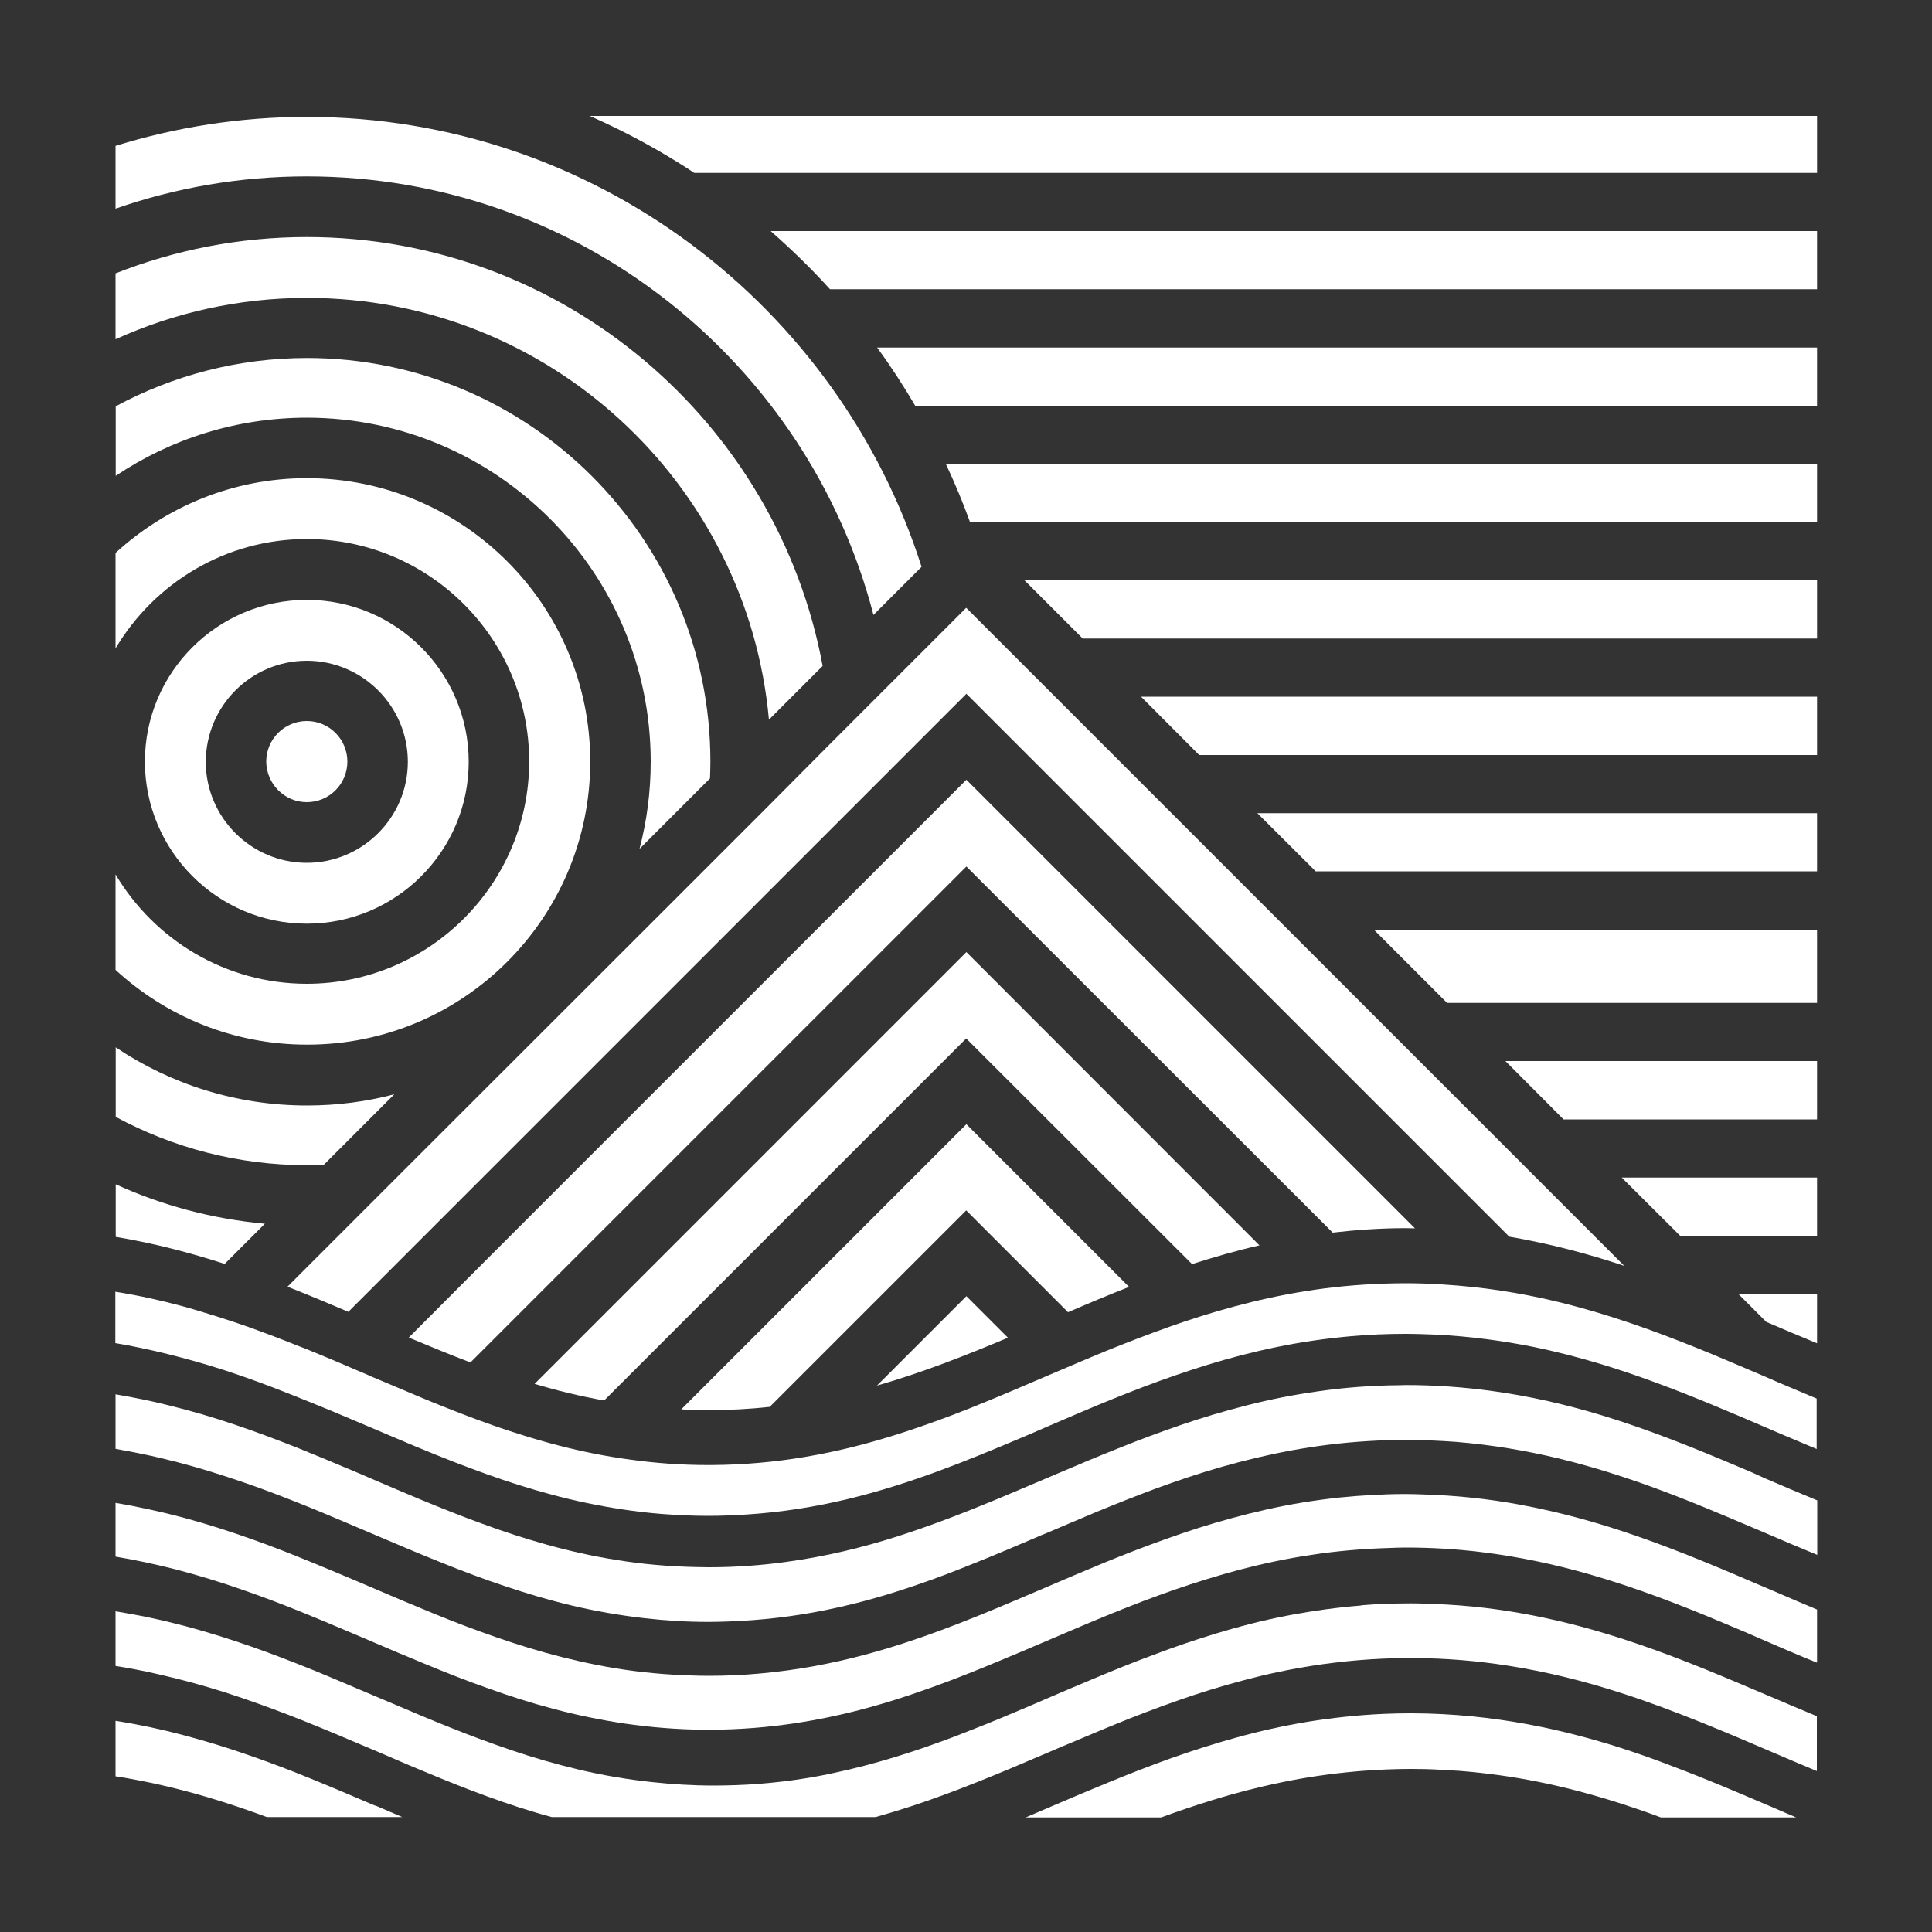
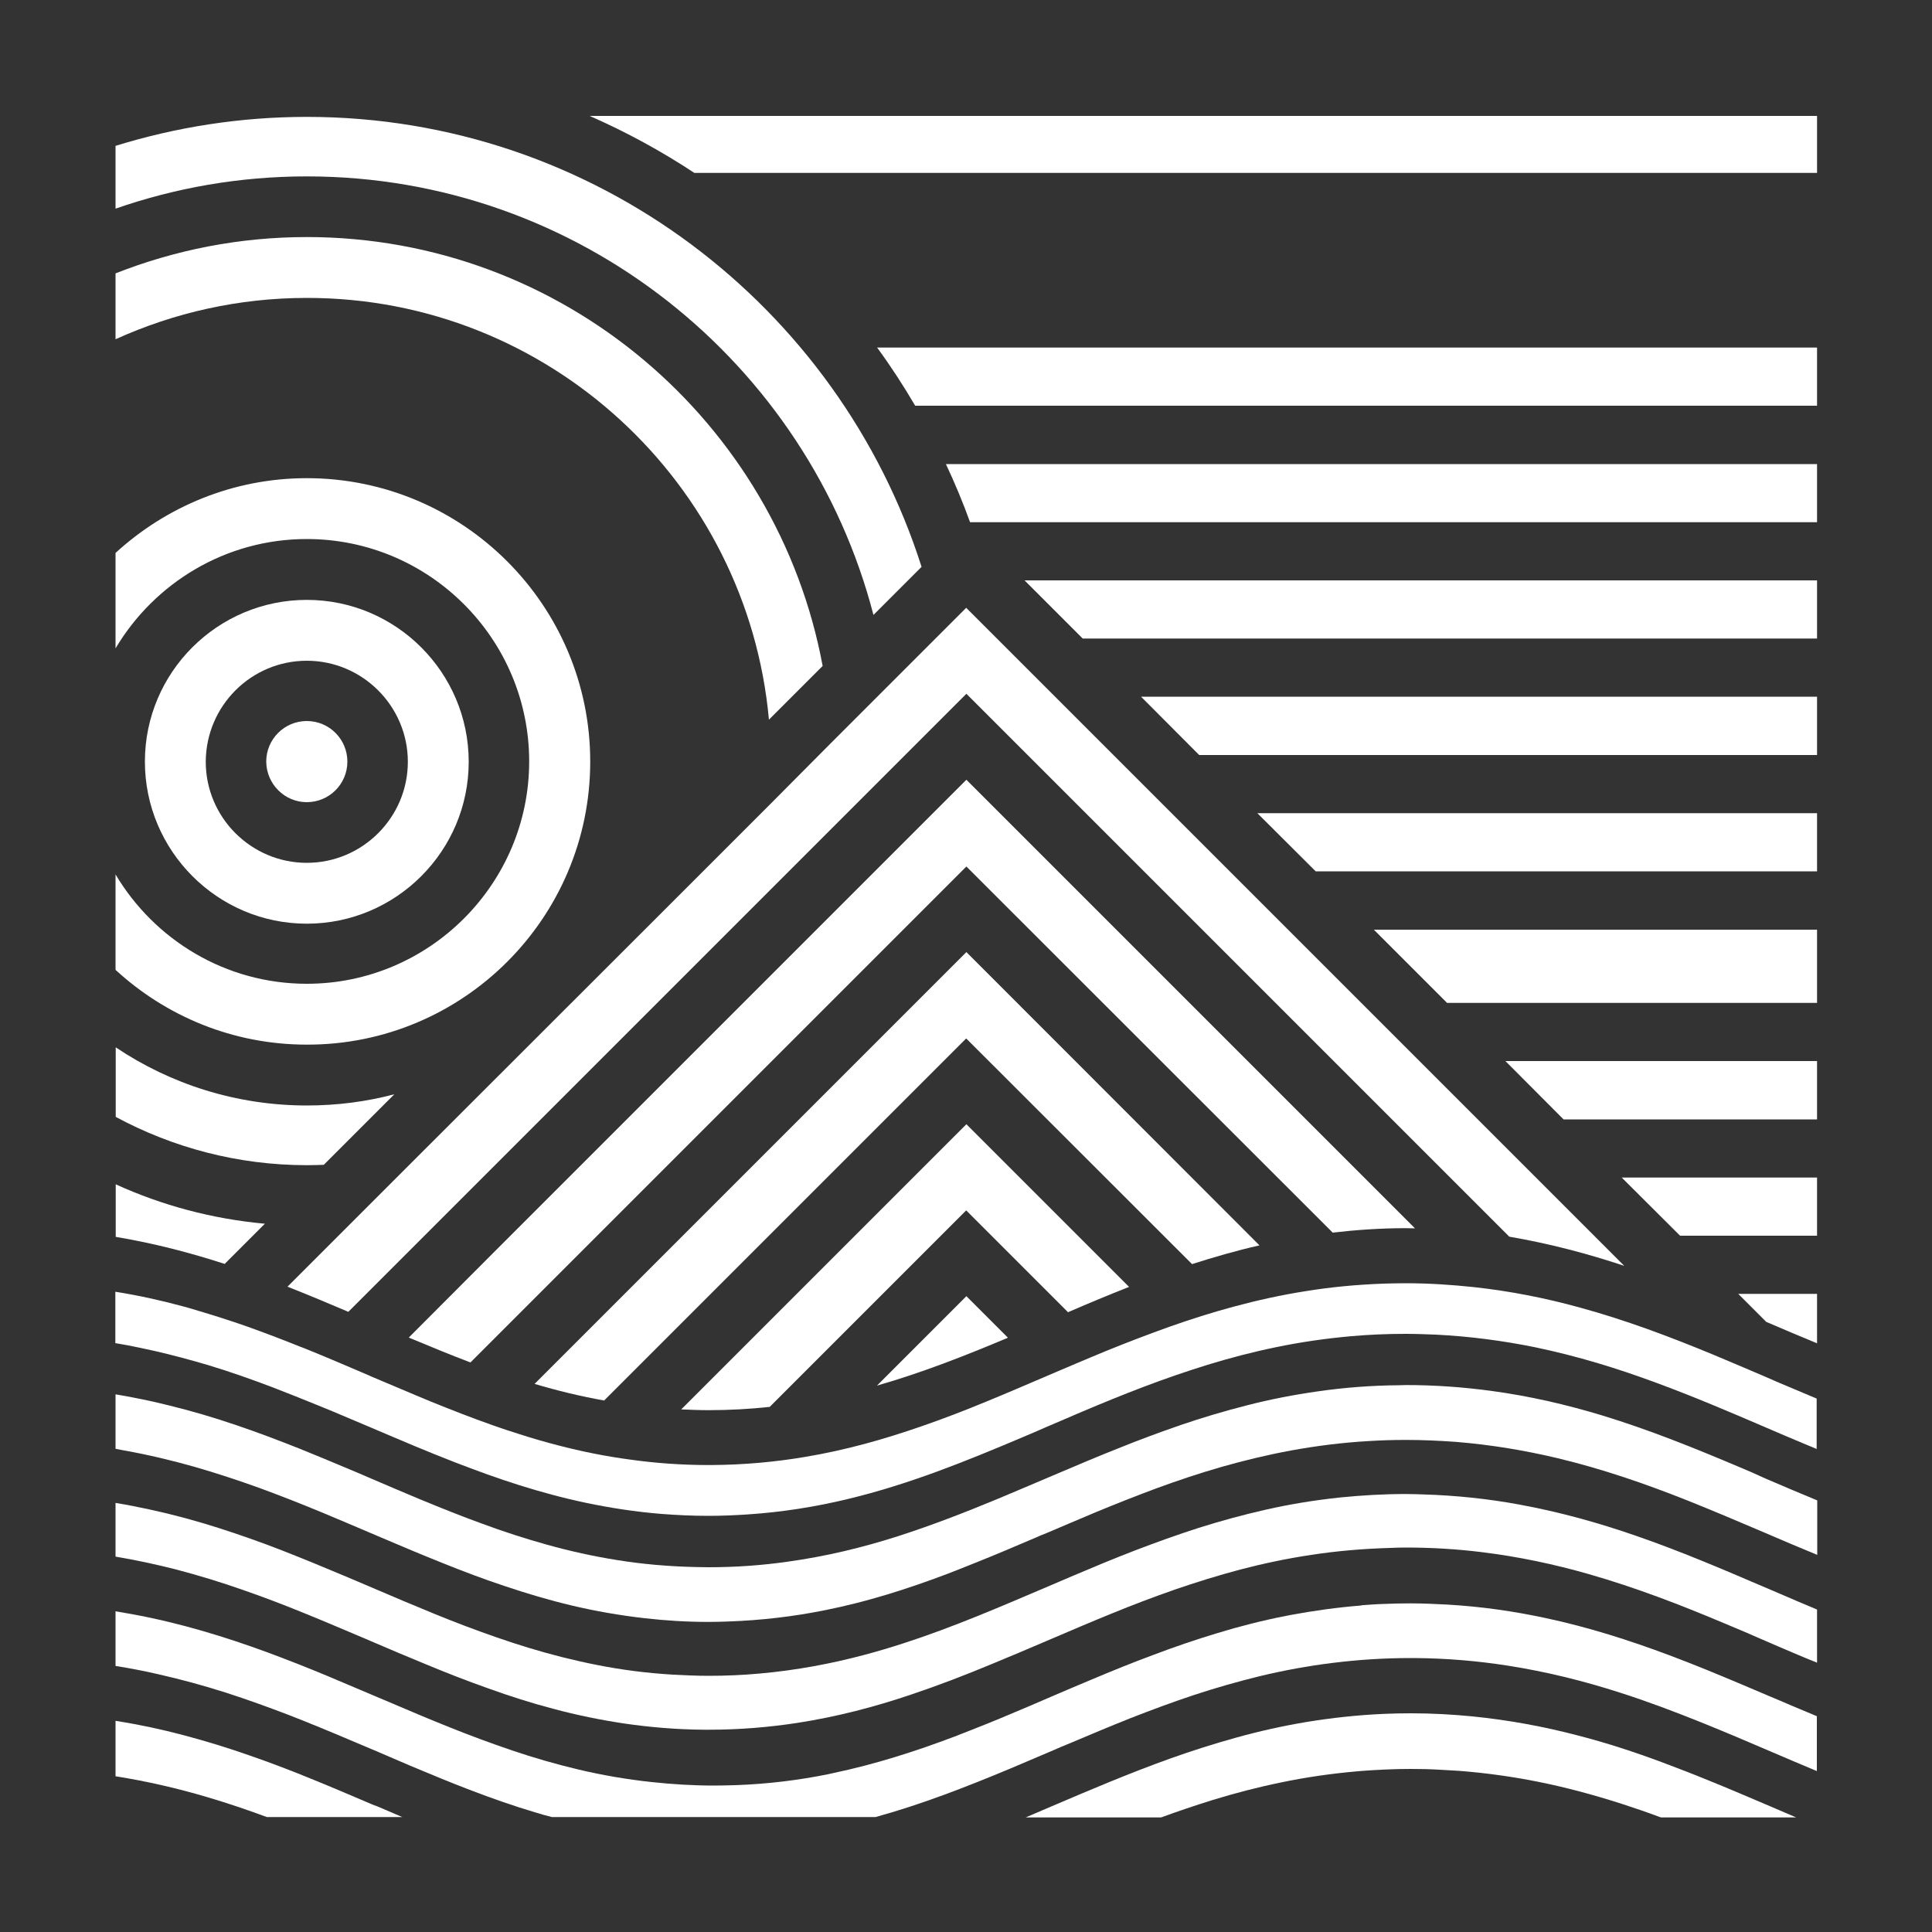
<svg xmlns="http://www.w3.org/2000/svg" id="Слой_1" x="0px" y="0px" viewBox="0 0 1000 1000" style="enable-background:new 0 0 1000 1000;" xml:space="preserve">
  <rect x="0" y="0" width="1000" height="1000" fill="#333333" stroke="none" />
  <style type="text/css"> .st0{fill:#FFFFFF;} </style>
  <g>
    <path class="st0" d="M158.8,478.1c46.2,0,83.8-37.6,83.8-83.8s-37.6-83.8-83.8-83.8S75,348,75,394.2S112.6,478.1,158.8,478.1z M158.8,342c28.8,0,52.3,23.5,52.3,52.3c0,28.8-23.5,52.3-52.3,52.3s-52.3-23.5-52.3-52.3C106.6,365.4,130,342,158.8,342z" />
    <path class="st0" d="M916.2,878.1c-5.1-2.2-10.2-4.3-15.3-6.5c-12.1-5.1-24.4-10.2-37-14.9c-20.3-7.6-41.4-14.4-63.9-19.2 c-16.3-3.5-33.4-6-51.4-7c-6.1-0.3-12.2-0.6-18.4-0.6c-4.7,0-9.3,0.1-13.9,0.3c-4,0.1-7.9,0.4-11.8,0.7l0.1,0.1 c-12.6,1-24.7,2.7-36.5,4.9c-0.8,0.2-1.7,0.3-2.6,0.5c-12.2,2.4-24,5.4-35.4,8.9c-11.3,3.4-22.4,7.2-33.2,11.3 c-10.8,4-21.4,8.3-31.8,12.7c-7,2.9-14,5.9-21,8.9c-3.4,1.5-6.8,2.9-10.2,4.4c-10.5,4.5-20.8,8.8-31.3,12.9 c-2.8,1.1-5.6,2.2-8.4,3.3c-20.4,7.7-41.2,14.4-63.2,19c-0.7,0.2-1.5,0.3-2.2,0.5c-15.3,3.1-31.3,5.1-48.2,5.7c-0.1,0-0.1,0-0.2,0 c-3.6,0.1-7.3,0.2-11,0.2c-11.1,0-21.7-0.7-32-1.8c-13.1-1.4-25.8-3.6-38-6.5c-11.8-2.8-23.2-6.1-34.4-9.9 c-10.9-3.7-21.7-7.7-32.4-12c-10.5-4.2-20.9-8.6-31.4-13.1c-2.1-0.9-4.3-1.8-6.4-2.7c-8.2-3.5-16.5-7-24.8-10.5 c-10.5-4.4-21.2-8.6-32-12.6c-10.9-4-22-7.7-33.4-11c-11.7-3.4-23.7-6.3-36.2-8.6c-2.8-0.5-5.7-1-8.6-1.5v0.9v9.1v18.3 c7.6,1.2,14.9,2.6,22.2,4.3c12,2.7,23.6,5.9,34.9,9.5c11.2,3.6,22.2,7.6,32.9,11.7c10.7,4.2,21.2,8.5,31.5,12.9 c4.5,1.9,9,3.8,13.5,5.7c5.9,2.5,11.8,5.1,17.7,7.6c10.5,4.4,21.1,8.8,31.6,12.8c10.8,4.1,21.8,8,33,11.3c2.8,0.9,5.7,1.7,8.5,2.4 h33.5h44.5h44.4h44.2h1c23.9-6.6,46.7-15.5,69.5-25c7.1-3,14.2-6,21.4-9.1c3.2-1.4,6.4-2.8,9.7-4.1c10.4-4.4,20.8-8.8,31.4-13 c10.7-4.2,21.5-8.2,32.6-11.9c11.2-3.7,22.7-7,34.6-9.9c12.1-2.9,24.5-5.2,37.5-6.8c12.9-1.6,26.3-2.5,40.2-2.5c0.6,0,1.2,0,1.7,0 c16.9,0.1,33,1.5,48.4,3.9c20.6,3.2,40,8.1,58.6,14.1c14.4,4.6,28.3,9.9,42,15.4c11.9,4.8,23.7,9.8,35.3,14.8 c8.1,3.5,16.2,6.9,24.3,10.3v-24.9v-3.5c-4.5-1.9-9-3.8-13.6-5.7C923.4,881.1,919.8,879.6,916.2,878.1z" />
    <path class="st0" d="M305.5,394.2c0-80.9-65.8-146.7-146.7-146.7c-38.2,0-72.9,14.8-99,38.7v49.4c20.1-33.8,56.9-56.6,99-56.6 c63.5,0,115.1,51.7,115.1,115.1s-51.7,115.1-115.1,115.1c-42.1,0-78.9-22.8-99-56.6v49.4c26.1,24,60.8,38.7,99,38.7 C239.7,540.9,305.5,475.1,305.5,394.2z" />
    <path class="st0" d="M158.8,415.2c11.6,0,21-9.4,21-21c0-11.6-9.4-21-21-21c-11.6,0-21,9.4-21,21 C137.9,405.8,147.3,415.2,158.8,415.2z" />
    <path class="st0" d="M884,921.4c-7.8-3.2-15.6-6.2-23.6-9.2c-14.2-5.3-28.8-10.1-44-14c-17.2-4.5-35.3-7.9-54.3-9.8 c-10.3-1-20.8-1.6-31.8-1.6c-4.7,0-9.4,0.1-14,0.3c-13.9,0.6-27.2,2.1-40.1,4.2c-12.5,2.1-24.6,4.8-36.4,8.1 c-11.6,3.2-22.8,6.8-33.8,10.7c-10.9,3.9-21.6,8.1-32.1,12.4c-10,4.1-19.9,8.3-29.7,12.5c-0.5,0.2-0.9,0.4-1.4,0.6 c-4,1.7-8,3.4-11.9,5.1h6.4H548h44.2h8.8c8.7-3.2,17.6-6.2,26.6-9c11.4-3.5,23.2-6.6,35.4-9.1c12.4-2.6,25.3-4.5,38.7-5.7 c1.2-0.1,2.3-0.2,3.5-0.3c8.2-0.6,16.5-1,25.1-1c5,0,10,0.1,14.8,0.4l0,0c3.5,0.2,6.9,0.4,10.3,0.6c14,1.1,27.5,3,40.5,5.6 c15,3,29.3,6.9,43.3,11.4c6.5,2.1,13,4.3,19.4,6.7c0.4,0.1,0.7,0.3,1.1,0.4h43.7h19.9h6.4c-4.4-1.9-8.9-3.8-13.3-5.7 C905.6,930.4,894.9,925.8,884,921.4z" />
    <path class="st0" d="M192.7,934c-10.3-4.4-20.8-8.9-31.4-13.2c-10.5-4.3-21.2-8.4-32.2-12.2c-11.1-3.9-22.5-7.4-34.2-10.5 c-11.3-3-23-5.5-35.1-7.4v0.6v10.5v17.6c16.5,2.6,32.3,6.3,47.5,10.8c10.5,3.1,20.8,6.6,30.8,10.3h3.3H186h15.8h6.4 c-4.4-1.9-8.9-3.8-13.3-5.7C194.1,934.6,193.4,934.3,192.7,934z" />
    <path class="st0" d="M137.1,633.4c-27.3-2.5-53.3-9.5-77.2-20.4v27.2c19.8,3.3,38.5,8.2,56.4,14L137.1,633.4z" />
    <path class="st0" d="M167.6,602.9l36.5-36.5c-14.4,3.8-29.6,5.8-45.2,5.8c-36.6,0-70.7-11.1-99-30.1v36c29.5,15.9,63.2,25,99,25 C161.8,603.1,164.7,603,167.6,602.9z" />
    <path class="st0" d="M584.4,666.1l-84.2-84.2L352.6,729.5c4.7,0.2,9.4,0.4,14.2,0.4c10.9,0,21.4-0.6,31.6-1.7l101.7-101.7l0,0l0,0 l52.7,52.7C563.2,674.7,573.7,670.3,584.4,666.1z" />
    <path class="st0" d="M452.1,318.3l24.9-24.9C434.1,158.6,307.7,60.5,158.8,60.5c-34.4,0-67.7,5.3-99,15V108 c31-10.8,64.3-16.7,99-16.7C299.7,91.3,418.3,187.9,452.1,318.3z" />
    <path class="st0" d="M453.9,717.2c23.3-6.7,45.5-15.4,67.8-24.8l-21.5-21.5L453.9,717.2z" />
    <path class="st0" d="M651.9,644.6L508,500.6l-7.8-7.8L464,529L293.6,699.4l-16.9,16.9c11.7,3.5,23.7,6.4,36,8.6l177.1-177.1 l10.3-10.3l0,0l0,0L617,654.3C628.3,650.7,639.9,647.3,651.9,644.6z" />
    <path class="st0" d="M398,372.5l27.8-27.8c-23.4-126.1-134.2-222-267-222c-34.9,0-68.3,6.7-99,18.8v34.1 c30.2-13.7,63.7-21.4,99-21.4C283.9,154.1,386.9,250.2,398,372.5z" />
    <path class="st0" d="M727.5,635.7c1.6,0,3.2,0.1,4.9,0.1l-210-210l-22.2-22.2l-8.1,8.1l-35,35l-44.7,44.7L256,647.8l-44.4,44.5 c0.1,0.1,0.3,0.1,0.4,0.2c10.5,4.4,21,8.7,31.5,12.7l30.9-30.9l164.4-164.4l46.5-46.5l14.9-14.9l0,0l0,0l16.7,16.7L689.8,638 C701.9,636.6,714.5,635.7,727.5,635.7z" />
-     <path class="st0" d="M336.8,394.2c0,15.6-2,30.8-5.8,45.2l36.5-36.5c0.1-2.9,0.2-5.8,0.2-8.7c0-115.2-93.7-208.9-208.8-208.9 c-35.8,0-69.5,9.1-99,25v36c28.3-19,62.4-30.1,99-30.1C257,216.3,336.8,296.1,336.8,394.2z" />
    <path class="st0" d="M840.7,655.2L518.6,333.1l-18.5-18.5l-14.1,14.1l-26.9,26.9l-29,29L397.9,417l-39.8,39.8L221.3,593.5 l-39.8,39.8l-32.3,32.3l-0.4,0.4c10.7,4.2,21.2,8.6,31.5,13l4.9-4.9l10.9-10.9l42.5-42.5l146.6-146.6l42.5-42.5l33.9-33.9 l29.8-29.8l8.8-8.8l0,0l0,0l23.4,23.4l257.6,257.6C802.1,643.7,821.8,648.9,840.7,655.2z" />
    <polygon class="st0" points="560.4,330.5 940.5,330.5 940.5,300.4 530.3,300.4 " />
    <path class="st0" d="M473.7,210h466.8v-30.1H454C461.1,189.6,467.6,199.6,473.7,210z" />
    <path class="st0" d="M502.1,270.3h438.4v-30.1H489.6C494.2,250,498.4,260,502.1,270.3z" />
    <polygon class="st0" points="620.7,390.8 940.5,390.8 940.5,360.6 590.6,360.6 " />
    <polygon class="st0" points="681,451 940.5,451 940.5,420.9 650.8,420.9 " />
    <path class="st0" d="M921.7,825.1c-2.7-1.2-5.4-2.3-8.2-3.5c-21.7-9.3-43.6-18.7-66.8-26.7c-19.3-6.7-39.3-12.3-60.6-16.2 c-15.8-2.9-32.4-4.7-49.8-5.2c-2.9-0.1-5.8-0.2-8.8-0.2c-11.7,0-23,0.7-34,1.8c-13.2,1.4-26,3.5-38.3,6.3c-12,2.7-23.6,5.9-35,9.5 c-11.2,3.6-22,7.5-32.7,11.6c-10.7,4.1-21.2,8.5-31.6,12.9c-4.8,2.1-9.7,4.1-14.5,6.2c-5.6,2.4-11.2,4.8-16.7,7.1 c-25.3,10.7-50.4,20.7-77.1,27.8c-17.2,4.6-35.2,8-54.2,9.7c-8.6,0.8-17.5,1.2-26.6,1.2c-6.3,0-12.4-0.3-18.4-0.6 c-13.6-0.8-26.7-2.5-39.3-5c-12.2-2.4-24-5.4-35.5-8.9c-11.2-3.4-22.2-7.3-33.1-11.4c-10.6-4-21.1-8.4-31.6-12.8 c-5.6-2.4-11.1-4.7-16.7-7.1c-4.8-2.1-9.7-4.1-14.6-6.2c-10.4-4.4-20.9-8.7-31.6-12.9c-10.8-4.2-21.8-8.1-33.1-11.7 c-11.3-3.6-23-6.8-35-9.4c-5.9-1.3-12-2.5-18.1-3.5v0.6v21v6.2c10.8,1.8,21.3,4.1,31.5,6.7c11.8,3.1,23.2,6.6,34.3,10.5 c11,3.8,21.7,7.9,32.2,12.2c10.6,4.3,21.1,8.8,31.5,13.2c0.9,0.4,1.8,0.8,2.8,1.2c9.5,4.1,19,8.1,28.5,12 c10.6,4.4,21.3,8.6,32.1,12.4c11.1,4,22.3,7.6,33.8,10.6c11.9,3.2,24.1,5.7,36.7,7.6c13.2,1.9,26.9,3.1,41.3,3.2c0.8,0,1.6,0,2.4,0 c16,0,31.1-1.3,45.6-3.5c20.7-3.2,40.2-8.3,59.1-14.7c14-4.7,27.8-10,41.5-15.7c9.5-3.9,18.9-7.9,28.5-12c0.9-0.4,1.9-0.8,2.8-1.2 c10.3-4.4,20.8-8.9,31.4-13.2c10.5-4.3,21.3-8.4,32.2-12.2c11-3.8,22.3-7.3,33.9-10.4c11.9-3.1,24.1-5.7,36.8-7.6 c13.1-2,26.7-3.2,41-3.6c2.6-0.1,5.2-0.2,7.9-0.2c13.4,0,26.3,0.8,38.7,2.3c19.8,2.4,38.4,6.4,56.2,11.5 c24.4,7,47.4,15.9,69.7,25.3c7.2,3,14.3,6,21.3,9.1c2.2,1,4.5,1.9,6.7,2.9c6.8,2.9,13.5,5.8,20.3,8.5V844v-8.4v-2.5 c-0.2-0.1-0.5-0.2-0.7-0.3C933.8,830.3,927.7,827.7,921.7,825.1z" />
-     <path class="st0" d="M429.6,149.7h510.9v-30.1H398.9C409.7,129.1,420,139.1,429.6,149.7z" />
    <path class="st0" d="M359.4,89.5h581.1V60H305.2C324.1,68.3,342.3,78.2,359.4,89.5z" />
    <polygon class="st0" points="749,519.1 940.5,519.1 940.5,481.2 711.1,481.2 " />
    <path class="st0" d="M900.4,759.4c-22.9-9.7-46.3-19.2-71.2-26.8c-18.2-5.5-37.3-10-57.5-12.7c-14.1-1.9-28.7-3-44.1-3 c-1.1,0-2.2,0.1-3.4,0.1c-14.4,0.1-28.3,1.2-41.6,3.1c-12.8,1.8-25.2,4.2-37.2,7.3c-11.8,3-23.2,6.4-34.3,10.2 c-11,3.8-21.8,7.8-32.4,12.1c-10.6,4.2-21,8.6-31.3,13c-2,0.8-3.9,1.7-5.9,2.5c-8.5,3.6-16.9,7.2-25.3,10.7 c-16.9,7-33.9,13.6-51.3,19.2c-18.4,5.9-37.4,10.5-57.7,13.3c-12.9,1.8-26.3,2.8-40.4,2.8c-2.2,0-4.4-0.1-6.5-0.1 c-14.2-0.3-27.8-1.5-40.8-3.6c-12.6-2-24.7-4.7-36.5-8c-11.4-3.2-22.6-6.8-33.6-10.9c-10.8-3.9-21.4-8.2-32.1-12.6 c-8.4-3.5-16.8-7.1-25.2-10.7c-2-0.9-4-1.7-6-2.6c-2.8-1.2-5.7-2.4-8.6-3.6c-7.6-3.2-15.3-6.4-23-9.5c-10.6-4.2-21.4-8.3-32.4-12 c-11.1-3.8-22.6-7.2-34.4-10.1c-9.1-2.3-18.4-4.2-27.9-5.8v3.4v20.9v3.9c1.6,0.3,3.2,0.6,4.7,0.9c12.4,2.2,24.4,5.1,36.1,8.4 c11.5,3.3,22.6,7,33.5,10.9c10.9,4,21.6,8.2,32.2,12.6c8.7,3.6,17.3,7.3,25.8,10.9c1.8,0.8,3.6,1.5,5.4,2.3 c10.5,4.5,21,8.9,31.5,13.1c10.7,4.3,21.5,8.4,32.4,12c11.3,3.8,22.7,7.2,34.5,10c12.2,2.9,24.8,5.1,37.9,6.6 c10.6,1.2,21.6,1.9,33,1.9c3.3,0,6.4-0.1,9.6-0.2c17.7-0.6,34.3-2.6,50.3-5.8c22.1-4.4,42.8-11,63.2-18.7c4.9-1.9,9.8-3.8,14.7-5.8 c10.5-4.2,20.9-8.6,31.4-13.1c1.8-0.8,3.6-1.6,5.5-2.3c8.5-3.6,17.1-7.3,25.7-10.9c10.4-4.3,21-8.5,31.8-12.5 c10.9-4,22-7.7,33.5-11c11.6-3.3,23.6-6.2,36.1-8.5c12.7-2.3,25.9-4,39.7-4.8c6.3-0.4,12.7-0.6,19.3-0.6c8.8,0,17.4,0.4,25.8,1 c18.6,1.5,36.2,4.5,53,8.5c23.3,5.6,45.2,13.2,66.4,21.6c13.8,5.5,27.4,11.3,40.8,17c9,3.9,18,7.7,27,11.4v-5.1v-17.9v-5.2 c-9-3.7-17.9-7.5-27-11.4C909.1,763.1,904.8,761.2,900.4,759.4z" />
    <path class="st0" d="M914.2,684.2c8.8,3.8,17.6,7.5,26.3,11.1v-25.6h-40.8L914.2,684.2z" />
    <path class="st0" d="M913.5,712.5c-8.9-3.8-17.8-7.6-26.9-11.4c-22-9.1-44.7-17.7-68.8-24.3c-17.4-4.8-35.7-8.5-55-10.6 c-11.4-1.2-23.1-2-35.3-2c-3.8,0-7.5,0.1-11.2,0.2c-14.1,0.5-27.6,1.8-40.5,3.9c-12.7,2-24.9,4.7-36.8,7.9 c-11.6,3.1-22.9,6.7-33.9,10.6c-10.9,3.9-21.6,8-32.2,12.3c-10.5,4.3-20.9,8.8-31.3,13.2c-0.1,0-0.1,0.1-0.2,0.1 c-10.4,4.4-20.7,8.9-31,13.1c-11.1,4.6-22.3,8.9-33.6,12.8c-19.3,6.7-39.1,12.3-60.1,15.8c-15.4,2.6-31.5,4.1-48.6,4.2 c-0.5,0-0.9,0-1.4,0c-14.1,0-27.5-1-40.4-2.8c-12.8-1.7-25.1-4.2-37.1-7.3c-7-1.8-13.9-3.8-20.7-6c-4.5-1.4-9-2.9-13.5-4.5 c-10.8-3.8-21.5-8-32.1-12.3c-2.2-0.9-4.3-1.8-6.5-2.7c-8.1-3.4-16.2-6.8-24.4-10.3c-0.2-0.1-0.4-0.2-0.6-0.3 c-10.3-4.4-20.7-8.9-31.3-13.2c-1.7-0.7-3.4-1.4-5.1-2c-8.9-3.6-17.9-7-27.1-10.3c-8.8-3.1-17.7-5.9-26.8-8.6c-2.3-0.7-4.7-1.4-7-2 c-11.1-3-22.5-5.5-34.4-7.4v0.5v11.1v15c4.3,0.7,8.5,1.5,12.7,2.4c2.5,0.5,5,1.1,7.4,1.6c9.6,2.2,18.9,4.7,28,7.4 c11.3,3.4,22.3,7.3,33.1,11.4c8.1,3.1,16,6.3,23.9,9.5c2.6,1.1,5.2,2.1,7.8,3.2c6.5,2.7,12.9,5.5,19.4,8.2c4,1.7,8,3.4,12,5.1 c7,3,14,5.9,20.9,8.7c3.5,1.4,7,2.8,10.6,4.2c10.9,4.2,21.8,8.2,32.9,11.7c11.4,3.6,23.1,6.8,35.1,9.3c12.5,2.6,25.3,4.6,38.8,5.7 c7.9,0.6,16,1,24.4,1c6.8,0,13.3-0.3,19.8-0.7c18.4-1.2,35.7-4,52.3-8c31.6-7.6,60.8-19.4,90.5-32c4-1.7,8.1-3.4,12.1-5.2 c6.3-2.7,12.6-5.4,18.9-8.1c10.4-4.4,20.9-8.7,31.7-12.8c10.8-4.1,21.8-7.9,33.1-11.4c11.4-3.5,23.2-6.6,35.4-9.1 c12.5-2.6,25.5-4.5,39-5.7c9.1-0.8,18.4-1.2,27.9-1.2c5.3,0,10.5,0.2,15.7,0.4c18,0.9,35,3.2,51.3,6.5c22.1,4.6,42.9,11,62.8,18.4 c19.3,7.1,37.8,15,56.2,22.9c6.5,2.8,13,5.6,19.5,8.3c2.2,0.9,4.3,1.8,6.5,2.7c0.3,0.1,0.6,0.3,0.9,0.4v-1.3V730v-3.7v-2.4 c-6.5-2.7-13.1-5.5-19.7-8.3C918.4,714.6,916,713.6,913.5,712.5z" />
    <polygon class="st0" points="869.6,639.6 940.5,639.6 940.5,609.5 839.4,609.5 " />
    <polygon class="st0" points="809.3,579.4 940.5,579.4 940.5,549.2 779.2,549.2 " />
  </g>
</svg>